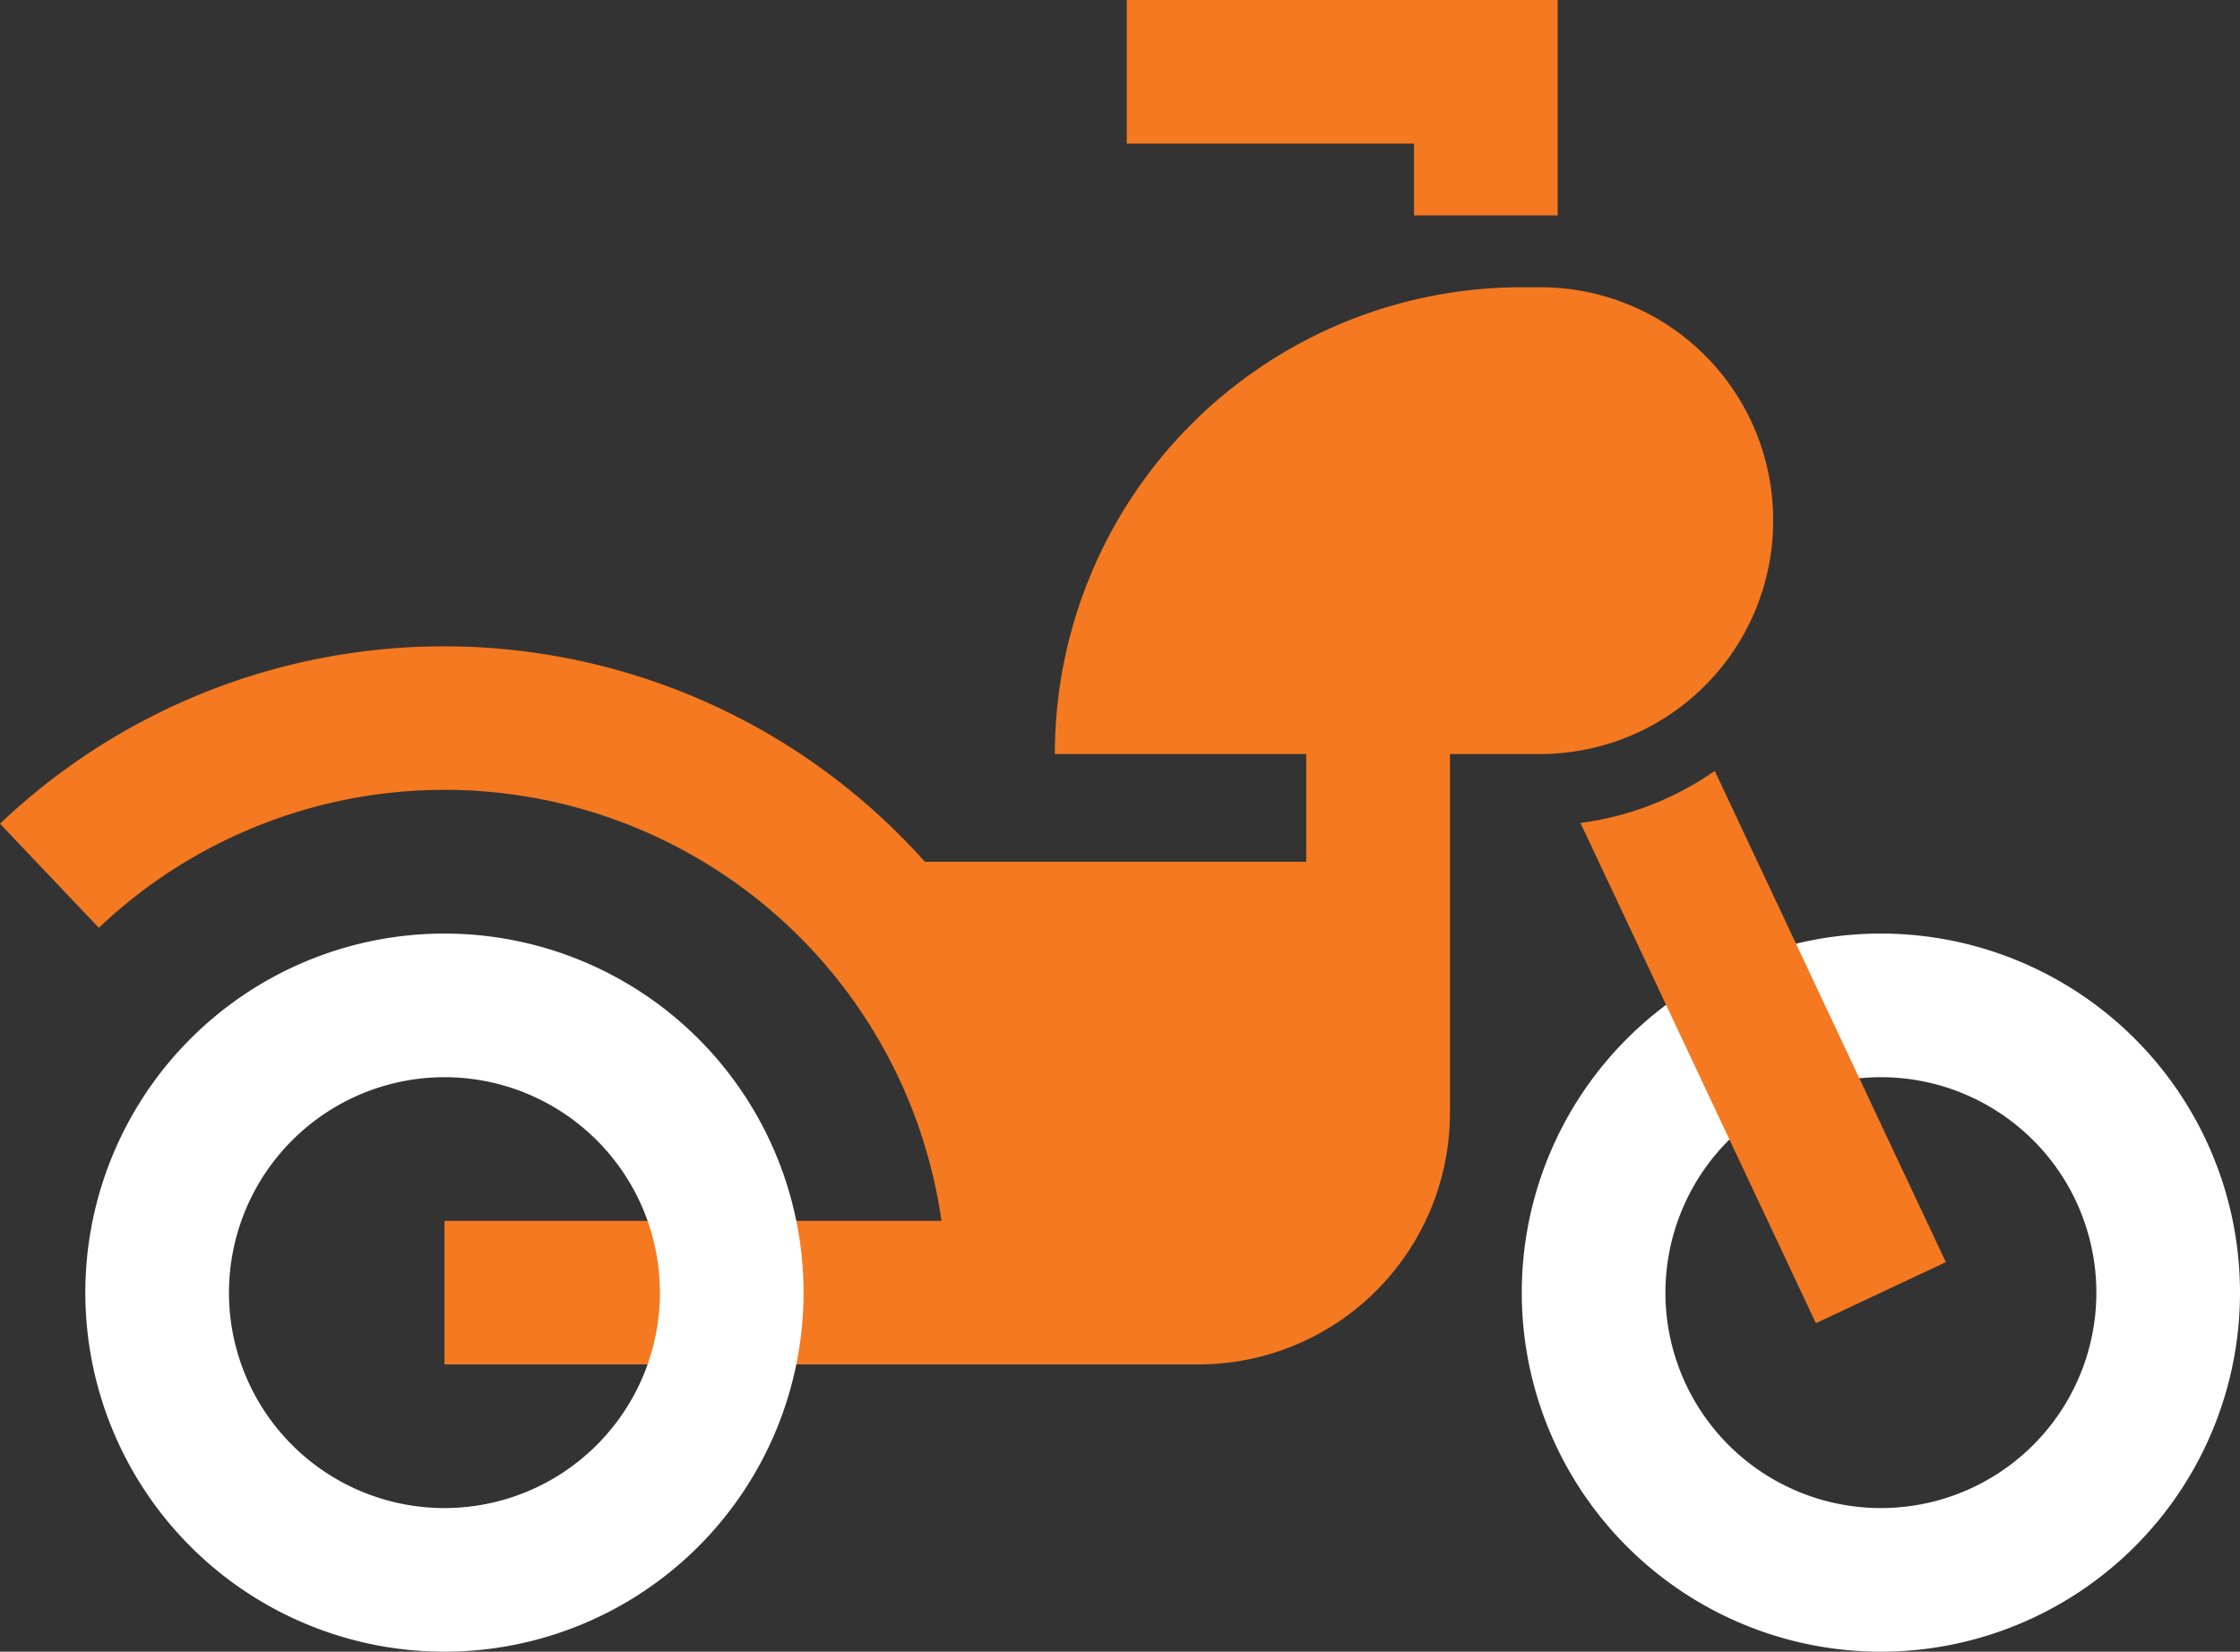
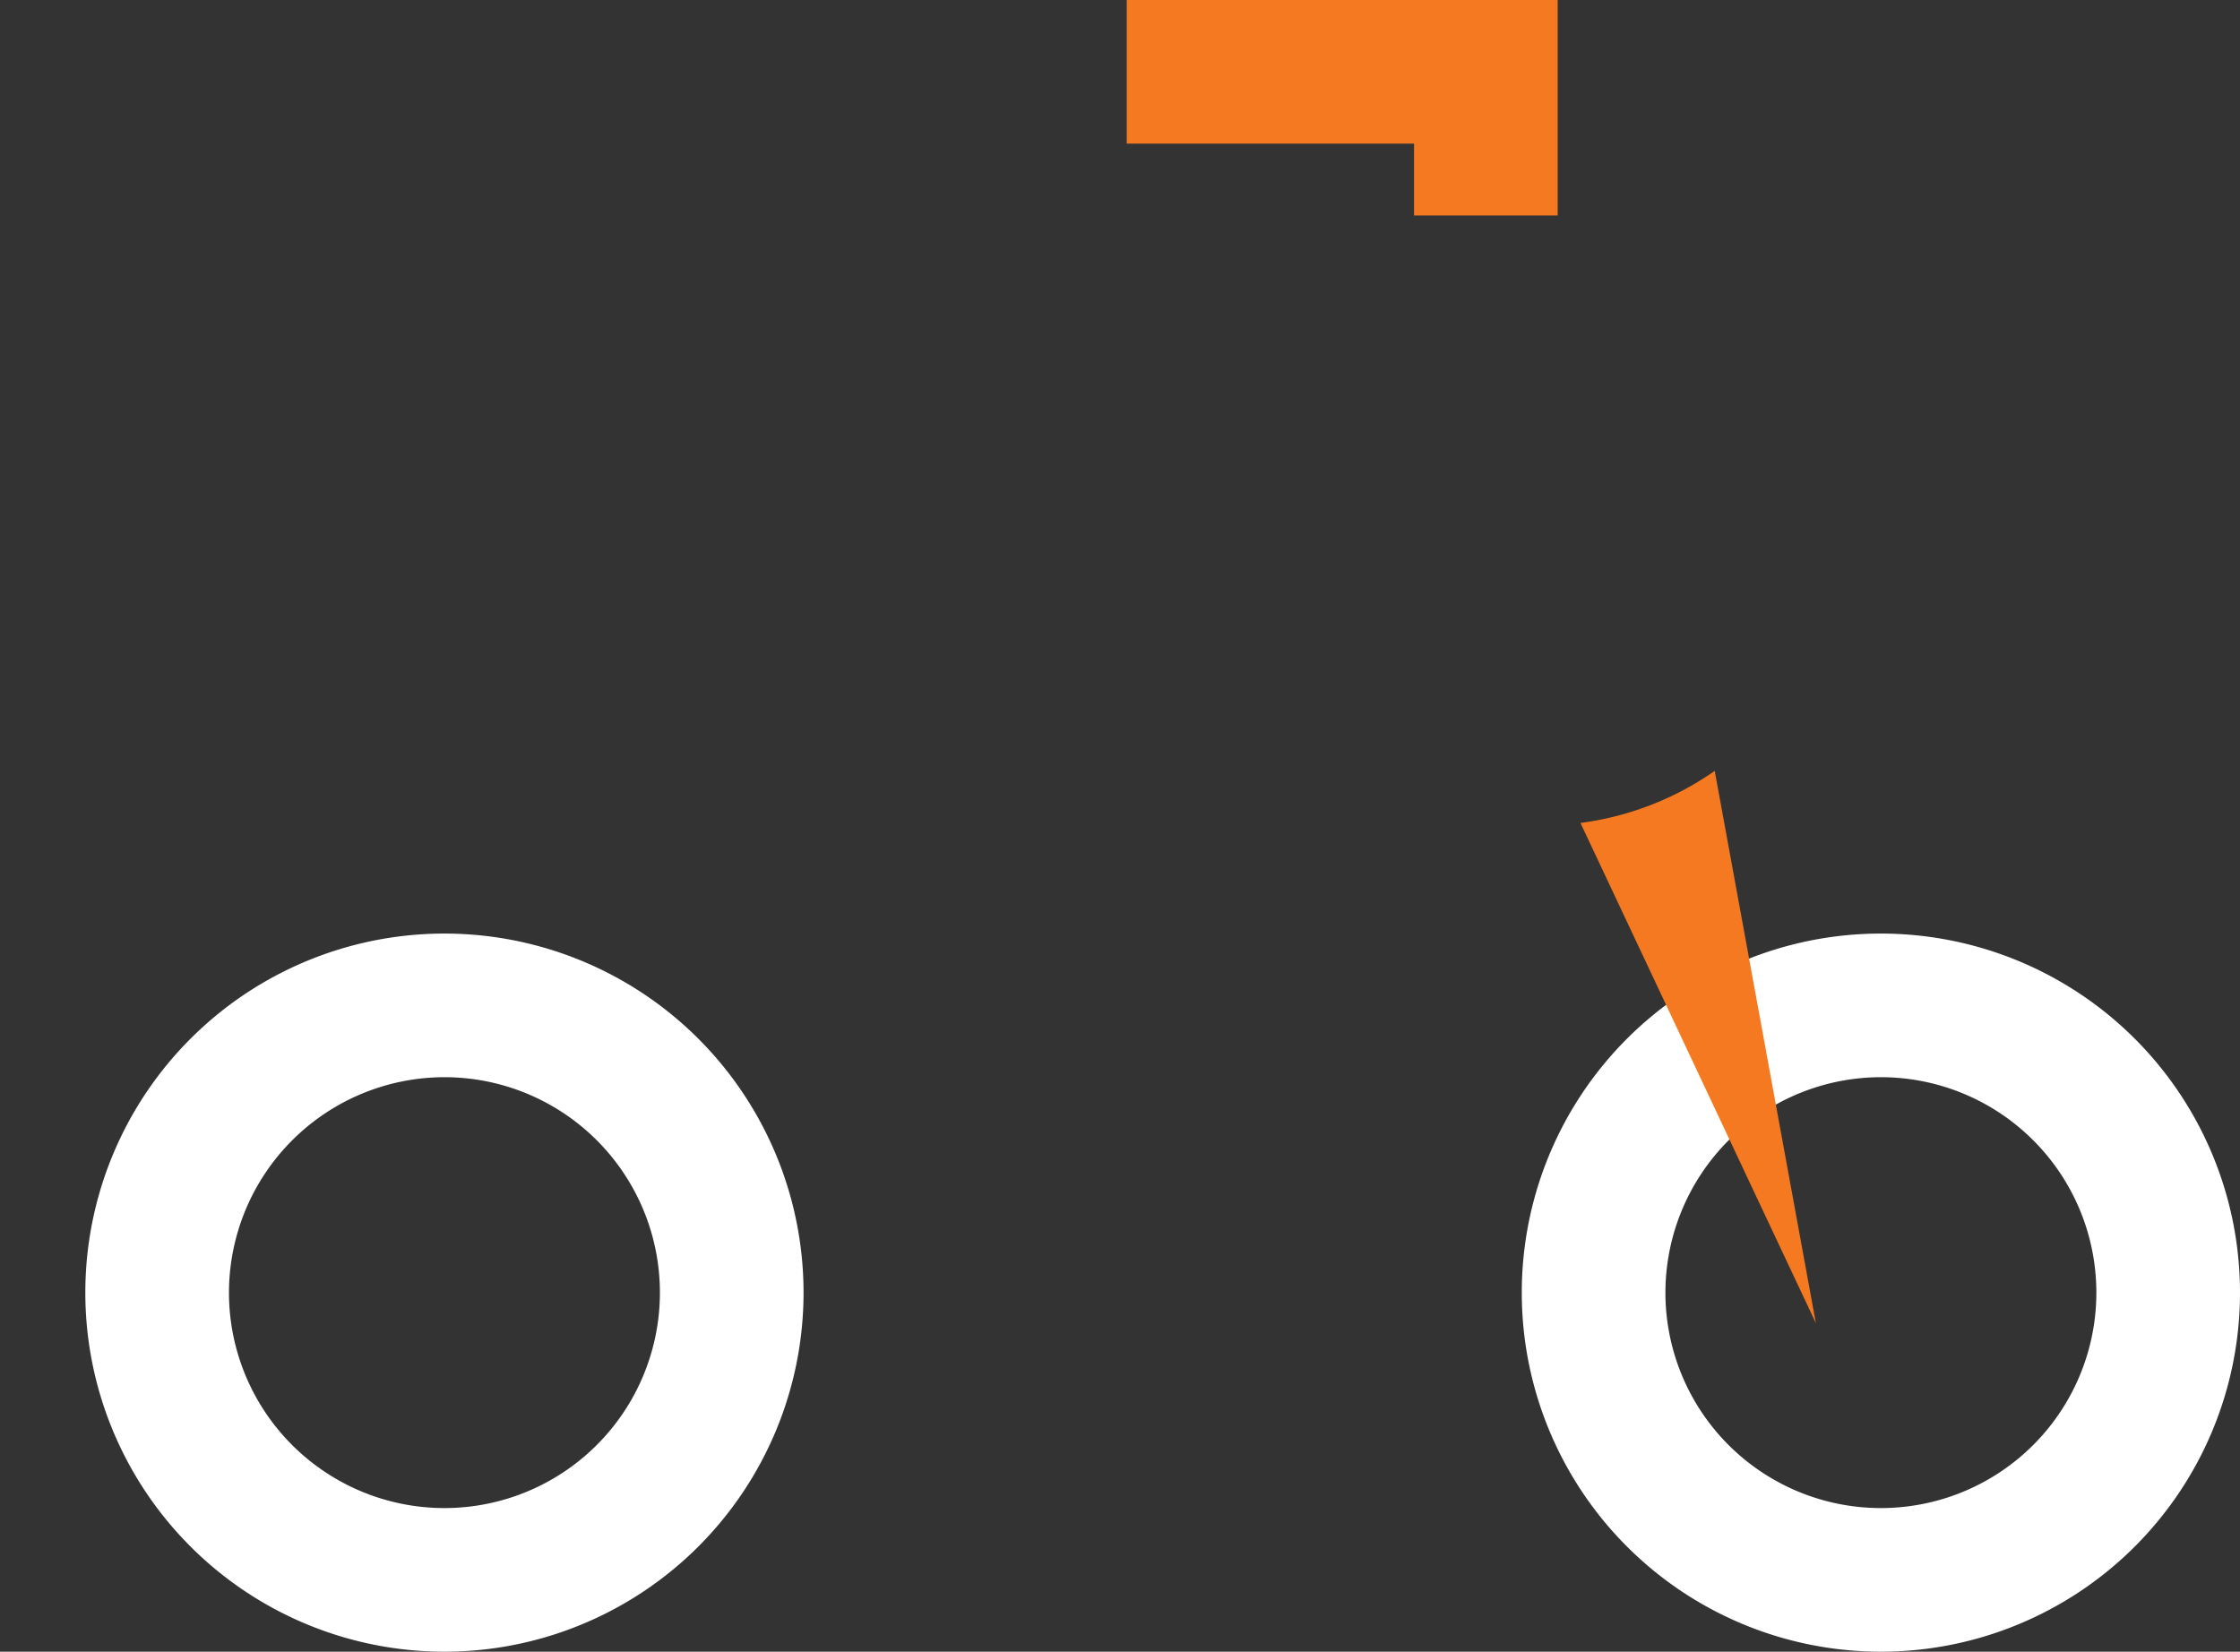
<svg xmlns="http://www.w3.org/2000/svg" width="62.376" height="46" viewBox="0 0 62.376 46">
  <rect x="0" y="0" width="62.376" height="46" fill="#333333" stroke="none" />
  <defs>
    <style>.a{fill:#fff;}.b{fill:#f47920;}</style>
  </defs>
  <g transform="translate(-16.634 0)">
    <g transform="translate(59.01 26)">
      <path class="a" d="M69.01,30a6,6,0,1,1-6,6,6.006,6.006,0,0,1,6-6m0-4a10,10,0,1,0,10,10,10,10,0,0,0-10-10Z" transform="translate(-59.01 -26)" />
    </g>
    <g transform="translate(16.634 0)">
-       <path class="b" d="M66.01,14.507h0A6.481,6.481,0,0,0,59.54,8h-.532a13,13,0,0,0-13,13h7v3H42.388a17.942,17.942,0,0,0-25.754-1.06l2.752,2.9A13.979,13.979,0,0,1,42.851,34H29.01v4h21a7.008,7.008,0,0,0,7-7V21h2.508A6.492,6.492,0,0,0,66.01,14.507Z" transform="translate(-16.634 0)" />
-       <path class="b" d="M64.383,21.469a8.416,8.416,0,0,1-3.739,1.45L67.2,36.851l3.619-1.7Z" transform="translate(-16.634 0)" />
+       <path class="b" d="M64.383,21.469a8.416,8.416,0,0,1-3.739,1.45L67.2,36.851Z" transform="translate(-16.634 0)" />
      <path class="b" d="M56.01,6h4V0h-12V4h8Z" transform="translate(-16.634 0)" />
    </g>
    <g transform="translate(19.01 26)">
      <path class="a" d="M29.01,30a6,6,0,1,1-6,6,6.006,6.006,0,0,1,6-6m0-4a10,10,0,1,0,10,10,10,10,0,0,0-10-10Z" transform="translate(-19.01 -26)" />
    </g>
  </g>
</svg>